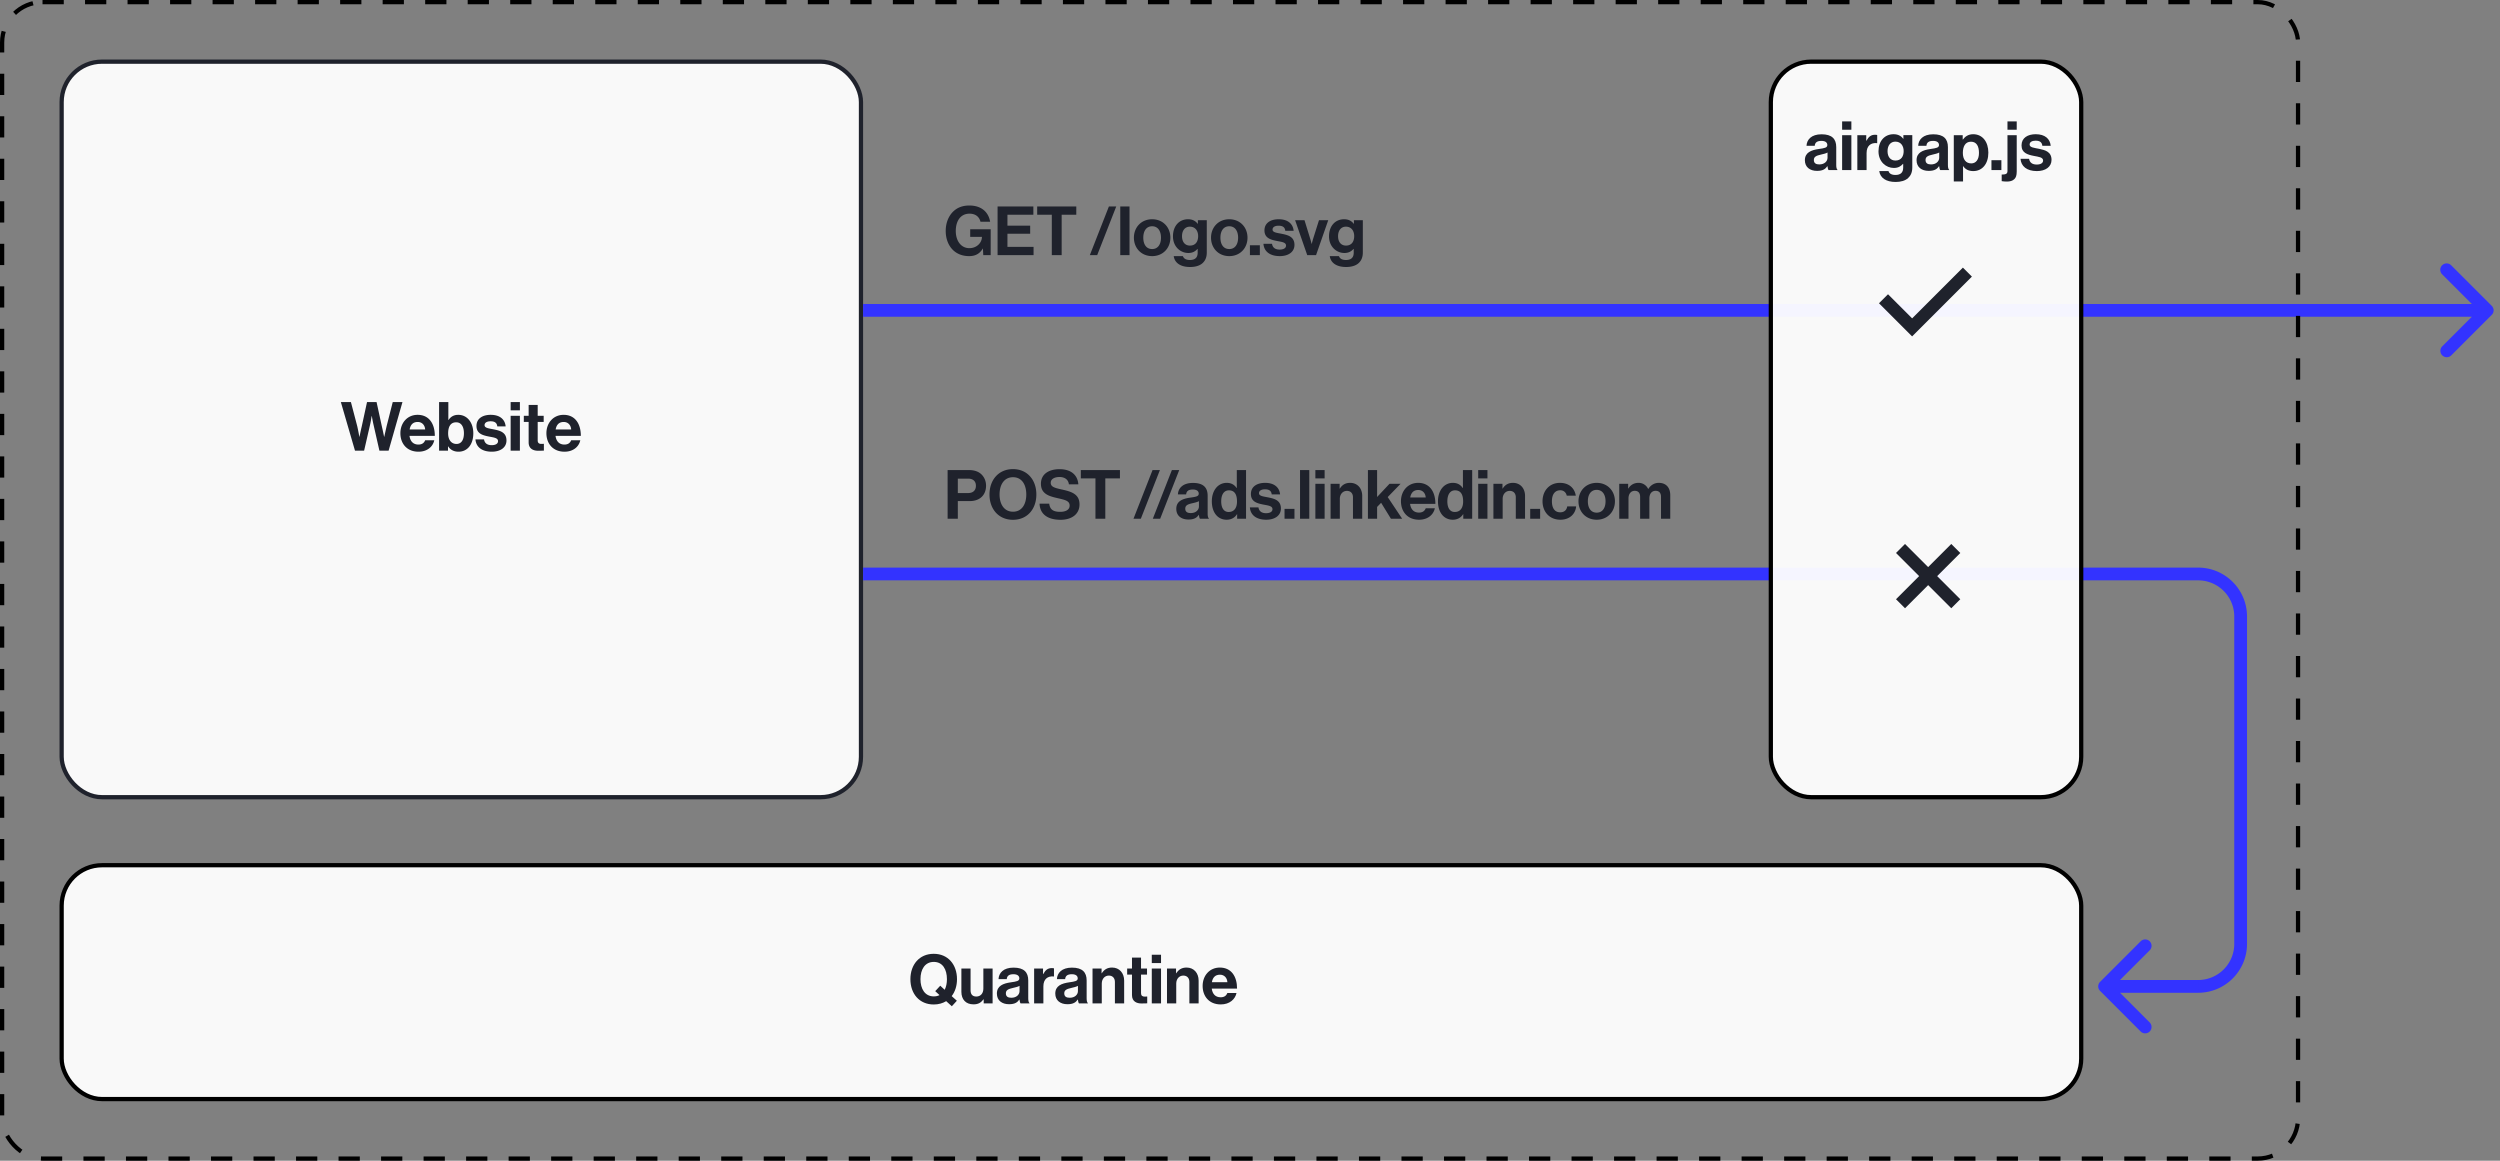
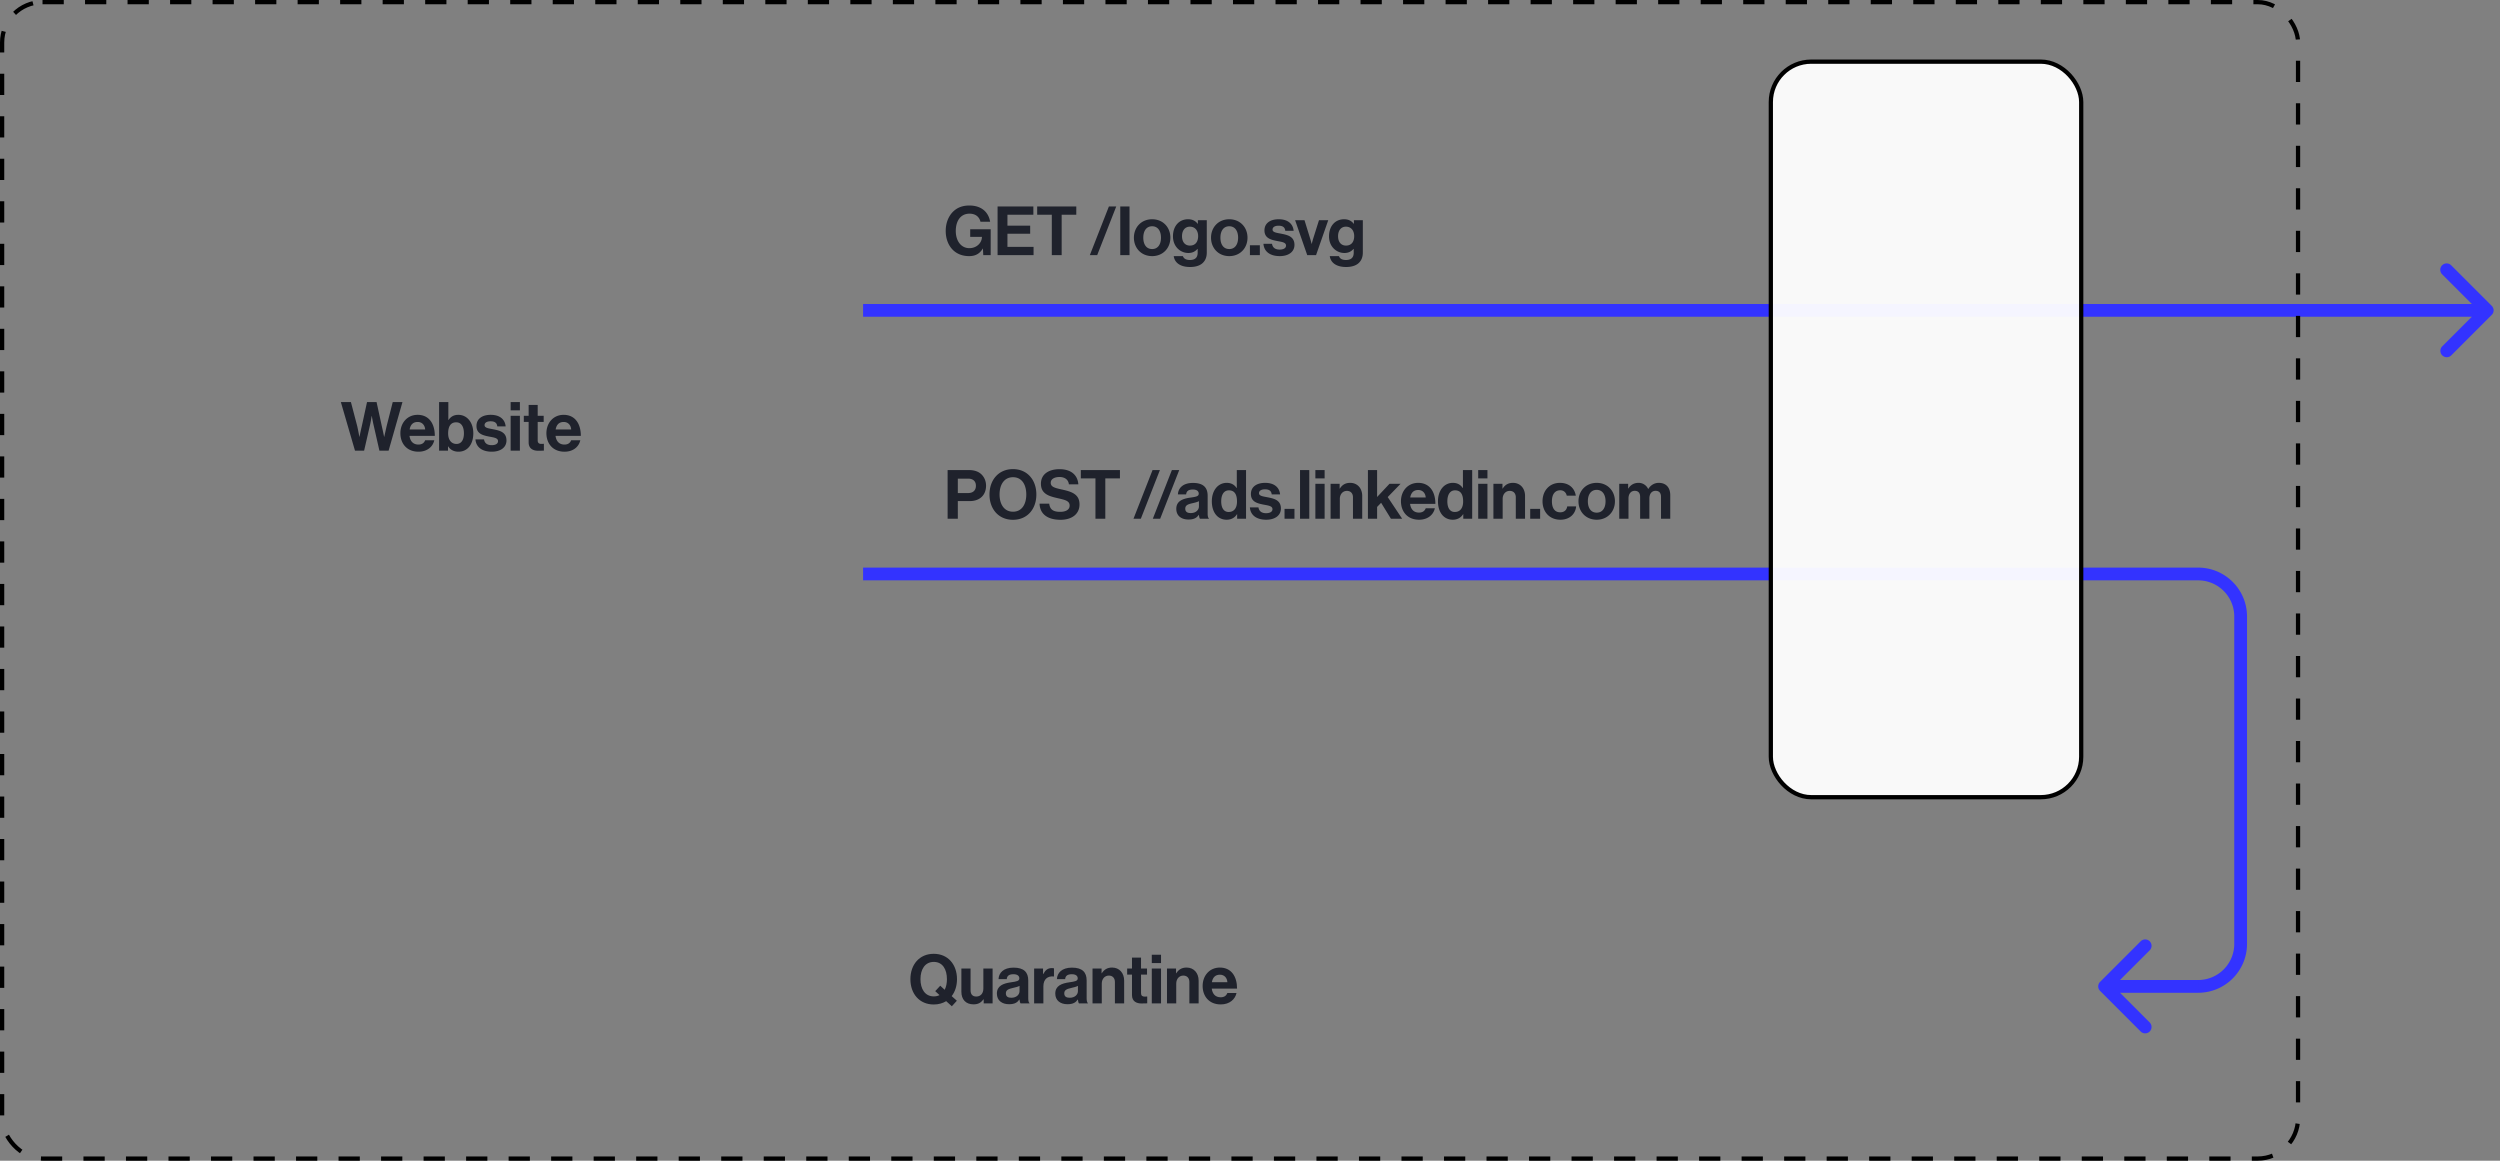
<svg xmlns="http://www.w3.org/2000/svg" width="588" height="273" fill="none">
  <rect width="100%" height="100%" fill="#808080" stroke="none" />
-   <rect x="14.5" y="14.5" width="188" height="173" rx="9.5" fill="#fff" fill-opacity=".95" stroke="#1F222C" />
  <path d="M586.061 74.06a1.501 1.501 0 0 0 0-2.12l-9.546-9.547a1.5 1.5 0 0 0-2.122 2.122L582.879 73l-8.486 8.485a1.501 1.501 0 0 0 2.122 2.122l9.546-9.546ZM203 74.5h382v-3H203v3ZM517 135v1.5-1.5Zm-23.061 95.939a1.502 1.502 0 0 0 0 2.122l9.546 9.546a1.502 1.502 0 0 0 2.122 0 1.502 1.502 0 0 0 0-2.122L497.121 232l8.486-8.485a1.502 1.502 0 0 0 0-2.122 1.502 1.502 0 0 0-2.122 0l-9.546 9.546ZM203 136.5h314v-3H203v3Zm322.5 8.5v77h3v-77h-3Zm-8.5 85.5h-22v3h22v-3Zm8.5-8.5a8.5 8.5 0 0 1-8.5 8.5v3c6.351 0 11.5-5.149 11.5-11.5h-3Zm-8.5-85.5a8.5 8.5 0 0 1 8.5 8.5h3c0-6.351-5.149-11.5-11.5-11.5v3Z" fill="#33F" />
  <rect x="416.5" y="14.5" width="73" height="173" rx="9.5" fill="#fff" fill-opacity=".95" stroke="#000" />
-   <path d="M443 70.268 449.732 77l13-13M447 142l13-13m-13 0 13 13" stroke="#1F222C" stroke-width="3" />
  <path d="M222.88 122h2.4v-4.144h2.816c2.4 0 3.824-1.456 3.824-3.616 0-1.056-.384-1.952-1.024-2.608-.672-.688-1.664-1.072-2.992-1.072h-5.024V122Zm2.4-9.424h2.432c1.152 0 1.824.608 1.824 1.68 0 1.04-.64 1.712-1.856 1.712h-2.4v-3.392Zm12.968 9.68c3.376 0 5.504-2.528 5.504-5.952s-2.128-5.968-5.504-5.968c-3.376 0-5.52 2.544-5.52 5.968s2.144 5.952 5.52 5.952Zm.016-1.904c-2.096 0-3.168-1.776-3.168-4.048 0-2.288 1.072-4.064 3.168-4.064s3.12 1.776 3.12 4.064c0 2.272-1.024 4.048-3.12 4.048Zm11.189 1.904c2.576 0 4.448-1.296 4.448-3.616 0-2.464-1.92-3.024-4.272-3.536-1.696-.368-2.496-.64-2.496-1.568 0-.816.816-1.344 2.064-1.344 1.184 0 2.08.576 2.208 1.728h2.224c-.176-2.304-1.84-3.568-4.416-3.568-2.544 0-4.384 1.168-4.384 3.424 0 2.384 1.872 2.928 3.92 3.392 1.744.4 2.832.624 2.832 1.744 0 1.056-1.04 1.472-2.224 1.472-1.632 0-2.416-.544-2.576-1.92h-2.272c.08 2.416 1.84 3.792 4.944 3.792Zm4.757-9.744h3.44V122h2.32v-9.488h3.44v-1.952h-9.2v1.952ZM266.599 122h1.728l4.48-11.44h-1.728l-4.48 11.44Zm4.547 0h1.728l4.48-11.44h-1.728l-4.48 11.44Zm11.085 0h2.096v-.08c-.192-.144-.288-.512-.288-1.136v-4.176c0-1.92-.992-3.024-3.456-3.024-2.4 0-3.472 1.264-3.536 2.704h1.936c.064-.784.56-1.152 1.584-1.152.912 0 1.376.384 1.376.976 0 .624-.624.736-1.984.928-1.824.256-3.296.832-3.296 2.64 0 1.632 1.184 2.512 2.864 2.512 1.408 0 2-.48 2.416-1.104h.032c.048.368.128.752.256.912Zm-2.176-1.328c-.768 0-1.28-.272-1.28-1.04s.56-1.024 1.696-1.28c.544-.128 1.136-.256 1.52-.48v1.232c0 .8-.688 1.568-1.936 1.568Zm8.44 1.568c1.152 0 1.968-.528 2.448-1.312h.032V122h2.096v-11.44h-2.176v4.224h-.048c-.448-.688-1.168-1.216-2.32-1.216-2.048 0-3.504 1.776-3.504 4.336 0 2.656 1.408 4.336 3.472 4.336Zm.48-1.824c-1.12 0-1.744-.928-1.744-2.512 0-1.52.608-2.576 1.808-2.576 1.392 0 1.904 1.056 1.904 2.624 0 1.504-.672 2.464-1.968 2.464Zm8.838 1.824c2.048 0 3.456-.992 3.456-2.64 0-1.92-1.52-2.304-2.896-2.592-1.168-.24-2.256-.304-2.256-1.008 0-.592.56-.912 1.408-.912.928 0 1.488.32 1.584 1.2h1.968c-.16-1.648-1.36-2.72-3.52-2.72-1.872 0-3.344.848-3.344 2.624 0 1.792 1.44 2.192 2.912 2.48 1.12.224 2.16.304 2.16 1.088 0 .576-.544.944-1.504.944-.976 0-1.648-.416-1.792-1.36h-2.016c.128 1.744 1.456 2.896 3.84 2.896Zm4.31-.24h2.336v-2.32h-2.336V122Zm3.644 0h2.176v-11.44h-2.176V122Zm3.609 0h2.176v-8.208h-2.176V122Zm0-9.488h2.176v-1.952h-2.176v1.952Zm5.706 1.28h-2.128V122h2.176v-4.656c0-1.12.704-1.888 1.664-1.888.912 0 1.424.624 1.424 1.504V122h2.176v-5.36c0-1.792-1.136-3.072-2.832-3.072-1.12 0-1.872.464-2.432 1.344h-.048v-1.12ZM327.143 122h2.64l-3.392-5.088 3.024-3.12h-2.608l-2.912 3.104v-6.336h-2.16V122h2.16v-2.768l.944-.976 2.304 3.744Zm6.62.24c2.112 0 3.408-1.232 3.712-2.688h-2.144c-.24.624-.736 1.008-1.584 1.008-1.232 0-1.936-.784-2.096-2.048h5.952c0-2.928-1.408-4.944-4.048-4.944-2.4 0-4.048 1.888-4.048 4.32 0 2.448 1.536 4.352 4.256 4.352Zm-.176-6.992c.992 0 1.68.72 1.744 1.76h-3.648c.192-1.072.752-1.76 1.904-1.76Zm8.095 6.992c1.152 0 1.968-.528 2.448-1.312h.032V122h2.096v-11.44h-2.176v4.224h-.048c-.448-.688-1.168-1.216-2.32-1.216-2.048 0-3.504 1.776-3.504 4.336 0 2.656 1.408 4.336 3.472 4.336Zm.48-1.824c-1.12 0-1.744-.928-1.744-2.512 0-1.52.608-2.576 1.808-2.576 1.392 0 1.904 1.056 1.904 2.624 0 1.504-.672 2.464-1.968 2.464Zm5.511 1.584h2.176v-8.208h-2.176V122Zm0-9.488h2.176v-1.952h-2.176v1.952Zm5.706 1.28h-2.128V122h2.176v-4.656c0-1.12.704-1.888 1.664-1.888.912 0 1.424.624 1.424 1.504V122h2.176v-5.36c0-1.792-1.136-3.072-2.832-3.072-1.12 0-1.872.464-2.432 1.344h-.048v-1.12Zm6.525 8.208h2.336v-2.32h-2.336V122Zm7.108.24c2.192 0 3.552-1.392 3.696-3.136h-2.096c-.144.928-.768 1.392-1.648 1.392-1.328 0-1.952-1.04-1.952-2.592 0-1.584.672-2.592 1.984-2.592.8 0 1.36.544 1.504 1.264h2.128c-.288-1.776-1.6-3.008-3.728-3.008-2.496 0-4.096 1.888-4.096 4.336 0 2.448 1.616 4.336 4.208 4.336Zm8.533 0c2.544 0 4.288-1.888 4.288-4.336 0-2.448-1.744-4.336-4.288-4.336-2.544 0-4.288 1.888-4.288 4.336 0 2.448 1.744 4.336 4.288 4.336Zm0-1.664c-1.344 0-2.08-1.072-2.08-2.672s.736-2.688 2.08-2.688c1.328 0 2.08 1.088 2.08 2.688s-.752 2.672-2.08 2.672Zm5.3 1.424h2.176v-4.768c0-1.088.592-1.792 1.472-1.792.8 0 1.264.48 1.264 1.408V122h2.176v-4.768c0-1.088.56-1.792 1.472-1.792.8 0 1.264.48 1.264 1.408V122h2.176v-5.52c0-1.792-.976-2.912-2.704-2.912-1.04 0-1.904.544-2.464 1.44h-.032a2.45 2.45 0 0 0-2.272-1.44c-1.136 0-1.936.576-2.384 1.328h-.048v-1.104h-2.096V122ZM231.264 60h1.744v-6.08h-4.816v1.792h2.752v.064c0 1.264-1.168 2.592-2.944 2.592-1.968 0-3.2-1.712-3.2-4.048 0-2.272 1.072-4.064 3.232-4.064 1.472 0 2.32.8 2.576 1.904h2.272c-.368-2.24-2.016-3.824-4.896-3.824-1.536 0-2.752.464-3.68 1.312-1.2 1.104-1.872 2.768-1.872 4.672 0 1.728.544 3.2 1.488 4.256.944 1.04 2.288 1.664 4.016 1.664 1.36 0 2.432-.464 3.216-1.776h.032l.08 1.536Zm3.366 0h8.464v-1.936h-6.144v-3.088h5.344v-1.904h-5.344v-2.56h6.096V48.56h-8.416V60Zm9.314-9.488h3.44V60h2.32v-9.488h3.44V48.56h-9.2v1.952ZM256.333 60h1.728l4.48-11.44h-1.728L256.333 60Zm7.153 0h2.176V48.56h-2.176V60Zm7.497.24c2.544 0 4.288-1.888 4.288-4.336 0-2.448-1.744-4.336-4.288-4.336-2.544 0-4.288 1.888-4.288 4.336 0 2.448 1.744 4.336 4.288 4.336Zm0-1.664c-1.344 0-2.08-1.072-2.08-2.672s.736-2.688 2.08-2.688c1.328 0 2.08 1.088 2.08 2.688s-.752 2.672-2.08 2.672Zm8.915 4.224c1.216 0 2.272-.288 2.96-.928.608-.56.976-1.344.976-2.496v-7.584h-2.096v.864h-.032c-.496-.688-1.248-1.088-2.272-1.088-2.08 0-3.552 1.568-3.552 4.016 0 2.48 1.792 3.92 3.616 3.92 1.04 0 1.664-.416 2.144-.96h.048v.896c0 1.12-.592 1.712-1.824 1.712-1.008 0-1.472-.4-1.648-.912h-2.16c.224 1.6 1.6 2.56 3.84 2.56Zm-.032-5.04c-1.12 0-1.856-.816-1.856-2.208 0-1.376.736-2.24 1.84-2.24 1.312 0 1.952 1.024 1.952 2.224 0 1.216-.56 2.224-1.936 2.224Zm9.257 2.48c2.544 0 4.288-1.888 4.288-4.336 0-2.448-1.744-4.336-4.288-4.336-2.544 0-4.288 1.888-4.288 4.336 0 2.448 1.744 4.336 4.288 4.336Zm0-1.664c-1.344 0-2.08-1.072-2.08-2.672s.736-2.688 2.08-2.688c1.328 0 2.08 1.088 2.08 2.688s-.752 2.672-2.08 2.672ZM293.982 60h2.336v-2.32h-2.336V60Zm7.019.24c2.048 0 3.456-.992 3.456-2.64 0-1.92-1.52-2.304-2.896-2.592-1.168-.24-2.256-.304-2.256-1.008 0-.592.56-.912 1.408-.912.928 0 1.488.32 1.584 1.2h1.968c-.16-1.648-1.36-2.72-3.52-2.72-1.872 0-3.344.848-3.344 2.624 0 1.792 1.44 2.192 2.912 2.48 1.12.224 2.16.304 2.16 1.088 0 .576-.544.944-1.504.944-.976 0-1.648-.416-1.792-1.36h-2.016c.128 1.744 1.456 2.896 3.84 2.896Zm6.457-.24h2.08l2.864-8.208h-2.176l-1.344 4.256c-.24.784-.352 1.312-.352 1.312h-.032s-.128-.528-.368-1.312l-1.312-4.256h-2.208L307.458 60Zm9.143 2.8c1.216 0 2.272-.288 2.96-.928.608-.56.976-1.344.976-2.496v-7.584h-2.096v.864h-.032c-.496-.688-1.248-1.088-2.272-1.088-2.08 0-3.552 1.568-3.552 4.016 0 2.48 1.792 3.92 3.616 3.92 1.04 0 1.664-.416 2.144-.96h.048v.896c0 1.12-.592 1.712-1.824 1.712-1.008 0-1.472-.4-1.648-.912h-2.16c.224 1.6 1.6 2.56 3.84 2.56Zm-.032-5.04c-1.12 0-1.856-.816-1.856-2.208 0-1.376.736-2.24 1.84-2.24 1.312 0 1.952 1.024 1.952 2.224 0 1.216-.56 2.224-1.936 2.224ZM83.494 106h2.144l1.408-6.128c.192-.832.368-2.032.368-2.032h.032s.208 1.2.4 2.032L89.238 106h2.16l3.264-11.44h-2.288l-1.44 5.664c-.224.992-.56 2.512-.56 2.512h-.032s-.288-1.44-.528-2.448l-1.248-5.728h-2.24l-1.248 5.744c-.24 1.008-.528 2.432-.528 2.432h-.032s-.272-1.52-.496-2.496l-1.488-5.68h-2.368L83.494 106Zm14.933.24c2.112 0 3.408-1.232 3.712-2.688h-2.144c-.24.624-.736 1.008-1.584 1.008-1.232 0-1.936-.784-2.096-2.048h5.952c0-2.928-1.408-4.944-4.048-4.944-2.4 0-4.048 1.888-4.048 4.32 0 2.448 1.536 4.352 4.256 4.352Zm-.176-6.992c.992 0 1.68.72 1.744 1.76h-3.648c.192-1.072.752-1.76 1.904-1.76Zm9.599 6.992c2.064 0 3.472-1.68 3.472-4.336 0-2.56-1.472-4.336-3.536-4.336-1.136 0-1.84.528-2.288 1.216h-.048V94.56h-2.176V106h2.096v-1.024h.032c.48.768 1.296 1.264 2.448 1.264Zm-.48-1.824c-1.216 0-1.968-.96-1.968-2.464 0-1.52.512-2.624 1.888-2.624 1.216 0 1.824 1.056 1.824 2.576 0 1.584-.624 2.512-1.744 2.512Zm8.295 1.824c2.048 0 3.456-.992 3.456-2.64 0-1.92-1.52-2.304-2.896-2.592-1.168-.24-2.256-.304-2.256-1.008 0-.592.56-.912 1.408-.912.928 0 1.488.32 1.584 1.2h1.968c-.16-1.648-1.36-2.72-3.52-2.72-1.872 0-3.344.848-3.344 2.624 0 1.792 1.44 2.192 2.912 2.48 1.12.224 2.16.304 2.16 1.088 0 .576-.544.944-1.504.944-.976 0-1.648-.416-1.792-1.36h-2.016c.128 1.744 1.456 2.896 3.84 2.896Zm4.437-.24h2.176v-8.208h-2.176V106Zm0-9.488h2.176V94.56h-2.176v1.952Zm3.099 2.72h1.136v4.816c0 1.552 1.168 1.968 2.224 1.968.864 0 1.36-.032 1.36-.032v-1.6s-.368.016-.64.016c-.48 0-.816-.208-.816-.816v-4.352h1.408v-1.44h-1.408v-2.56h-2.128v2.56h-1.136v1.44Zm9.57 7.008c2.112 0 3.408-1.232 3.712-2.688h-2.144c-.24.624-.736 1.008-1.584 1.008-1.232 0-1.936-.784-2.096-2.048h5.952c0-2.928-1.408-4.944-4.048-4.944-2.4 0-4.048 1.888-4.048 4.32 0 2.448 1.536 4.352 4.256 4.352Zm-.176-6.992c.992 0 1.68.72 1.744 1.76h-3.648c.192-1.072.752-1.76 1.904-1.76Z" fill="#1F222C" />
-   <rect x="14.5" y="203.5" width="475" height="55" rx="9.5" fill="#fff" fill-opacity=".95" stroke="#000" />
  <path d="m223.87 236.672 1.184-1.296-1.216-1.088c.8-1.04 1.248-2.416 1.248-3.984 0-3.424-2.096-5.968-5.472-5.968-3.376 0-5.488 2.544-5.488 5.968s2.112 5.952 5.488 5.952c1.12 0 2.112-.288 2.928-.784l1.328 1.2Zm-4.24-2.32c-2.096 0-3.136-1.776-3.136-4.048 0-2.288 1.04-4.064 3.136-4.064s3.088 1.776 3.088 4.064c0 .944-.176 1.808-.528 2.496l-1.04-.96-1.184 1.28 1.008.928c-.384.208-.832.304-1.344.304ZM233.461 236v-8.208h-2.176v4.736c0 1.088-.624 1.856-1.648 1.856-.928 0-1.36-.528-1.36-1.488v-5.104h-2.16v5.472c0 1.792 1.024 2.96 2.848 2.96 1.152 0 1.792-.432 2.352-1.184h.048v.96h2.096Zm6.575 0h2.096v-.08c-.192-.144-.288-.512-.288-1.136v-4.176c0-1.92-.992-3.024-3.456-3.024-2.4 0-3.472 1.264-3.536 2.704h1.936c.064-.784.56-1.152 1.584-1.152.912 0 1.376.384 1.376.976 0 .624-.624.736-1.984.928-1.824.256-3.296.832-3.296 2.64 0 1.632 1.184 2.512 2.864 2.512 1.408 0 2-.48 2.416-1.104h.032c.048.368.128.752.256.912Zm-2.176-1.328c-.768 0-1.28-.272-1.28-1.04s.56-1.024 1.696-1.28c.544-.128 1.136-.256 1.52-.48v1.232c0 .8-.688 1.568-1.936 1.568Zm7.463-6.88h-2.096V236h2.176v-4c0-1.728 1.024-2.48 2.448-2.336h.048v-1.904c-.128-.048-.272-.064-.512-.064-.96 0-1.52.48-2.016 1.408h-.048v-1.312ZM253.77 236h2.096v-.08c-.192-.144-.288-.512-.288-1.136v-4.176c0-1.92-.992-3.024-3.456-3.024-2.4 0-3.472 1.264-3.536 2.704h1.936c.064-.784.56-1.152 1.584-1.152.912 0 1.376.384 1.376.976 0 .624-.624.736-1.984.928-1.824.256-3.296.832-3.296 2.64 0 1.632 1.184 2.512 2.864 2.512 1.408 0 2-.48 2.416-1.104h.032c.048.368.128.752.256.912Zm-2.176-1.328c-.768 0-1.28-.272-1.28-1.04s.56-1.024 1.696-1.28c.544-.128 1.136-.256 1.52-.48v1.232c0 .8-.688 1.568-1.936 1.568Zm7.496-6.88h-2.128V236h2.176v-4.656c0-1.12.704-1.888 1.664-1.888.912 0 1.424.624 1.424 1.504V236h2.176v-5.36c0-1.792-1.136-3.072-2.832-3.072-1.12 0-1.872.464-2.432 1.344h-.048v-1.12Zm6.017 1.44h1.136v4.816c0 1.552 1.168 1.968 2.224 1.968.864 0 1.36-.032 1.36-.032v-1.6s-.368.016-.64.016c-.48 0-.816-.208-.816-.816v-4.352h1.408v-1.44h-1.408v-2.56h-2.128v2.56h-1.136v1.44Zm5.792 6.768h2.176v-8.208h-2.176V236Zm0-9.488h2.176v-1.952h-2.176v1.952Zm5.706 1.28h-2.128V236h2.176v-4.656c0-1.12.704-1.888 1.664-1.888.912 0 1.424.624 1.424 1.504V236h2.176v-5.36c0-1.792-1.136-3.072-2.832-3.072-1.12 0-1.872.464-2.432 1.344h-.048v-1.12Zm10.51 8.448c2.112 0 3.408-1.232 3.712-2.688h-2.144c-.24.624-.736 1.008-1.584 1.008-1.232 0-1.936-.784-2.096-2.048h5.952c0-2.928-1.408-4.944-4.048-4.944-2.4 0-4.048 1.888-4.048 4.32 0 2.448 1.536 4.352 4.256 4.352Zm-.176-6.992c.992 0 1.68.72 1.744 1.76h-3.648c.192-1.072.752-1.76 1.904-1.76Z" fill="#1F222C" />
  <rect x=".5" y=".5" width="540" height="272" rx="9.5" stroke="#000" stroke-dasharray="5 5" />
-   <path d="M430.075 40h2.096v-.08c-.192-.144-.288-.512-.288-1.136v-4.176c0-1.92-.992-3.024-3.456-3.024-2.4 0-3.472 1.264-3.536 2.704h1.936c.064-.784.56-1.152 1.584-1.152.912 0 1.376.384 1.376.976 0 .624-.624.736-1.984.928-1.824.256-3.296.832-3.296 2.64 0 1.632 1.184 2.512 2.864 2.512 1.408 0 2-.48 2.416-1.104h.032c.048.368.128.752.256.912Zm-2.176-1.328c-.768 0-1.28-.272-1.28-1.04s.56-1.024 1.696-1.28c.544-.128 1.136-.256 1.52-.48v1.232c0 .8-.688 1.568-1.936 1.568ZM433.267 40h2.176v-8.208h-2.176V40Zm0-9.488h2.176V28.56h-2.176v1.952Zm5.674 1.28h-2.096V40h2.176v-4c0-1.728 1.024-2.48 2.448-2.336h.048V31.76c-.128-.048-.272-.064-.512-.064-.96 0-1.52.48-2.016 1.408h-.048v-1.312Zm6.895 11.008c1.216 0 2.272-.288 2.96-.928.608-.56.976-1.344.976-2.496v-7.584h-2.096v.864h-.032c-.496-.688-1.248-1.088-2.272-1.088-2.08 0-3.552 1.568-3.552 4.016 0 2.48 1.792 3.92 3.616 3.92 1.04 0 1.664-.416 2.144-.96h.048v.896c0 1.12-.592 1.712-1.824 1.712-1.008 0-1.472-.4-1.648-.912h-2.16c.224 1.6 1.6 2.56 3.84 2.56Zm-.032-5.04c-1.12 0-1.856-.816-1.856-2.208 0-1.376.736-2.24 1.84-2.24 1.312 0 1.952 1.024 1.952 2.224 0 1.216-.56 2.224-1.936 2.224ZM456.341 40h2.096v-.08c-.192-.144-.288-.512-.288-1.136v-4.176c0-1.92-.992-3.024-3.456-3.024-2.4 0-3.472 1.264-3.536 2.704h1.936c.064-.784.56-1.152 1.584-1.152.912 0 1.376.384 1.376.976 0 .624-.624.736-1.984.928-1.824.256-3.296.832-3.296 2.64 0 1.632 1.184 2.512 2.864 2.512 1.408 0 2-.48 2.416-1.104h.032c.048.368.128.752.256.912Zm-2.176-1.328c-.768 0-1.28-.272-1.28-1.04s.56-1.024 1.696-1.28c.544-.128 1.136-.256 1.52-.48v1.232c0 .8-.688 1.568-1.936 1.568Zm5.367 4.016h2.176v-3.616h.032c.464.704 1.216 1.168 2.368 1.168 2.112 0 3.552-1.68 3.552-4.336 0-2.56-1.392-4.336-3.568-4.336-1.12 0-1.888.528-2.416 1.248h-.048v-1.024h-2.096v10.896Zm4.112-4.256c-1.296 0-1.984-.976-1.984-2.464 0-1.472.544-2.64 1.904-2.64 1.344 0 1.888 1.088 1.888 2.64s-.704 2.464-1.808 2.464ZM468.389 40h2.336v-2.32h-2.336V40Zm3.64 2.704c.704 0 1.344-.16 1.76-.592.352-.352.544-.832.544-1.792v-8.528h-2.176v8.416c0 .752-.48.832-1.36.848v1.552c.336.064.832.096 1.232.096Zm.128-12.192h2.176V28.56h-2.176v1.952Zm6.906 9.728c2.048 0 3.456-.992 3.456-2.64 0-1.92-1.52-2.304-2.896-2.592-1.168-.24-2.256-.304-2.256-1.008 0-.592.56-.912 1.408-.912.928 0 1.488.32 1.584 1.2h1.968c-.16-1.648-1.36-2.72-3.52-2.72-1.872 0-3.344.848-3.344 2.624 0 1.792 1.44 2.192 2.912 2.48 1.12.224 2.16.304 2.16 1.088 0 .576-.544.944-1.504.944-.976 0-1.648-.416-1.792-1.36h-2.016c.128 1.744 1.456 2.896 3.84 2.896Z" fill="#1F222C" />
</svg>